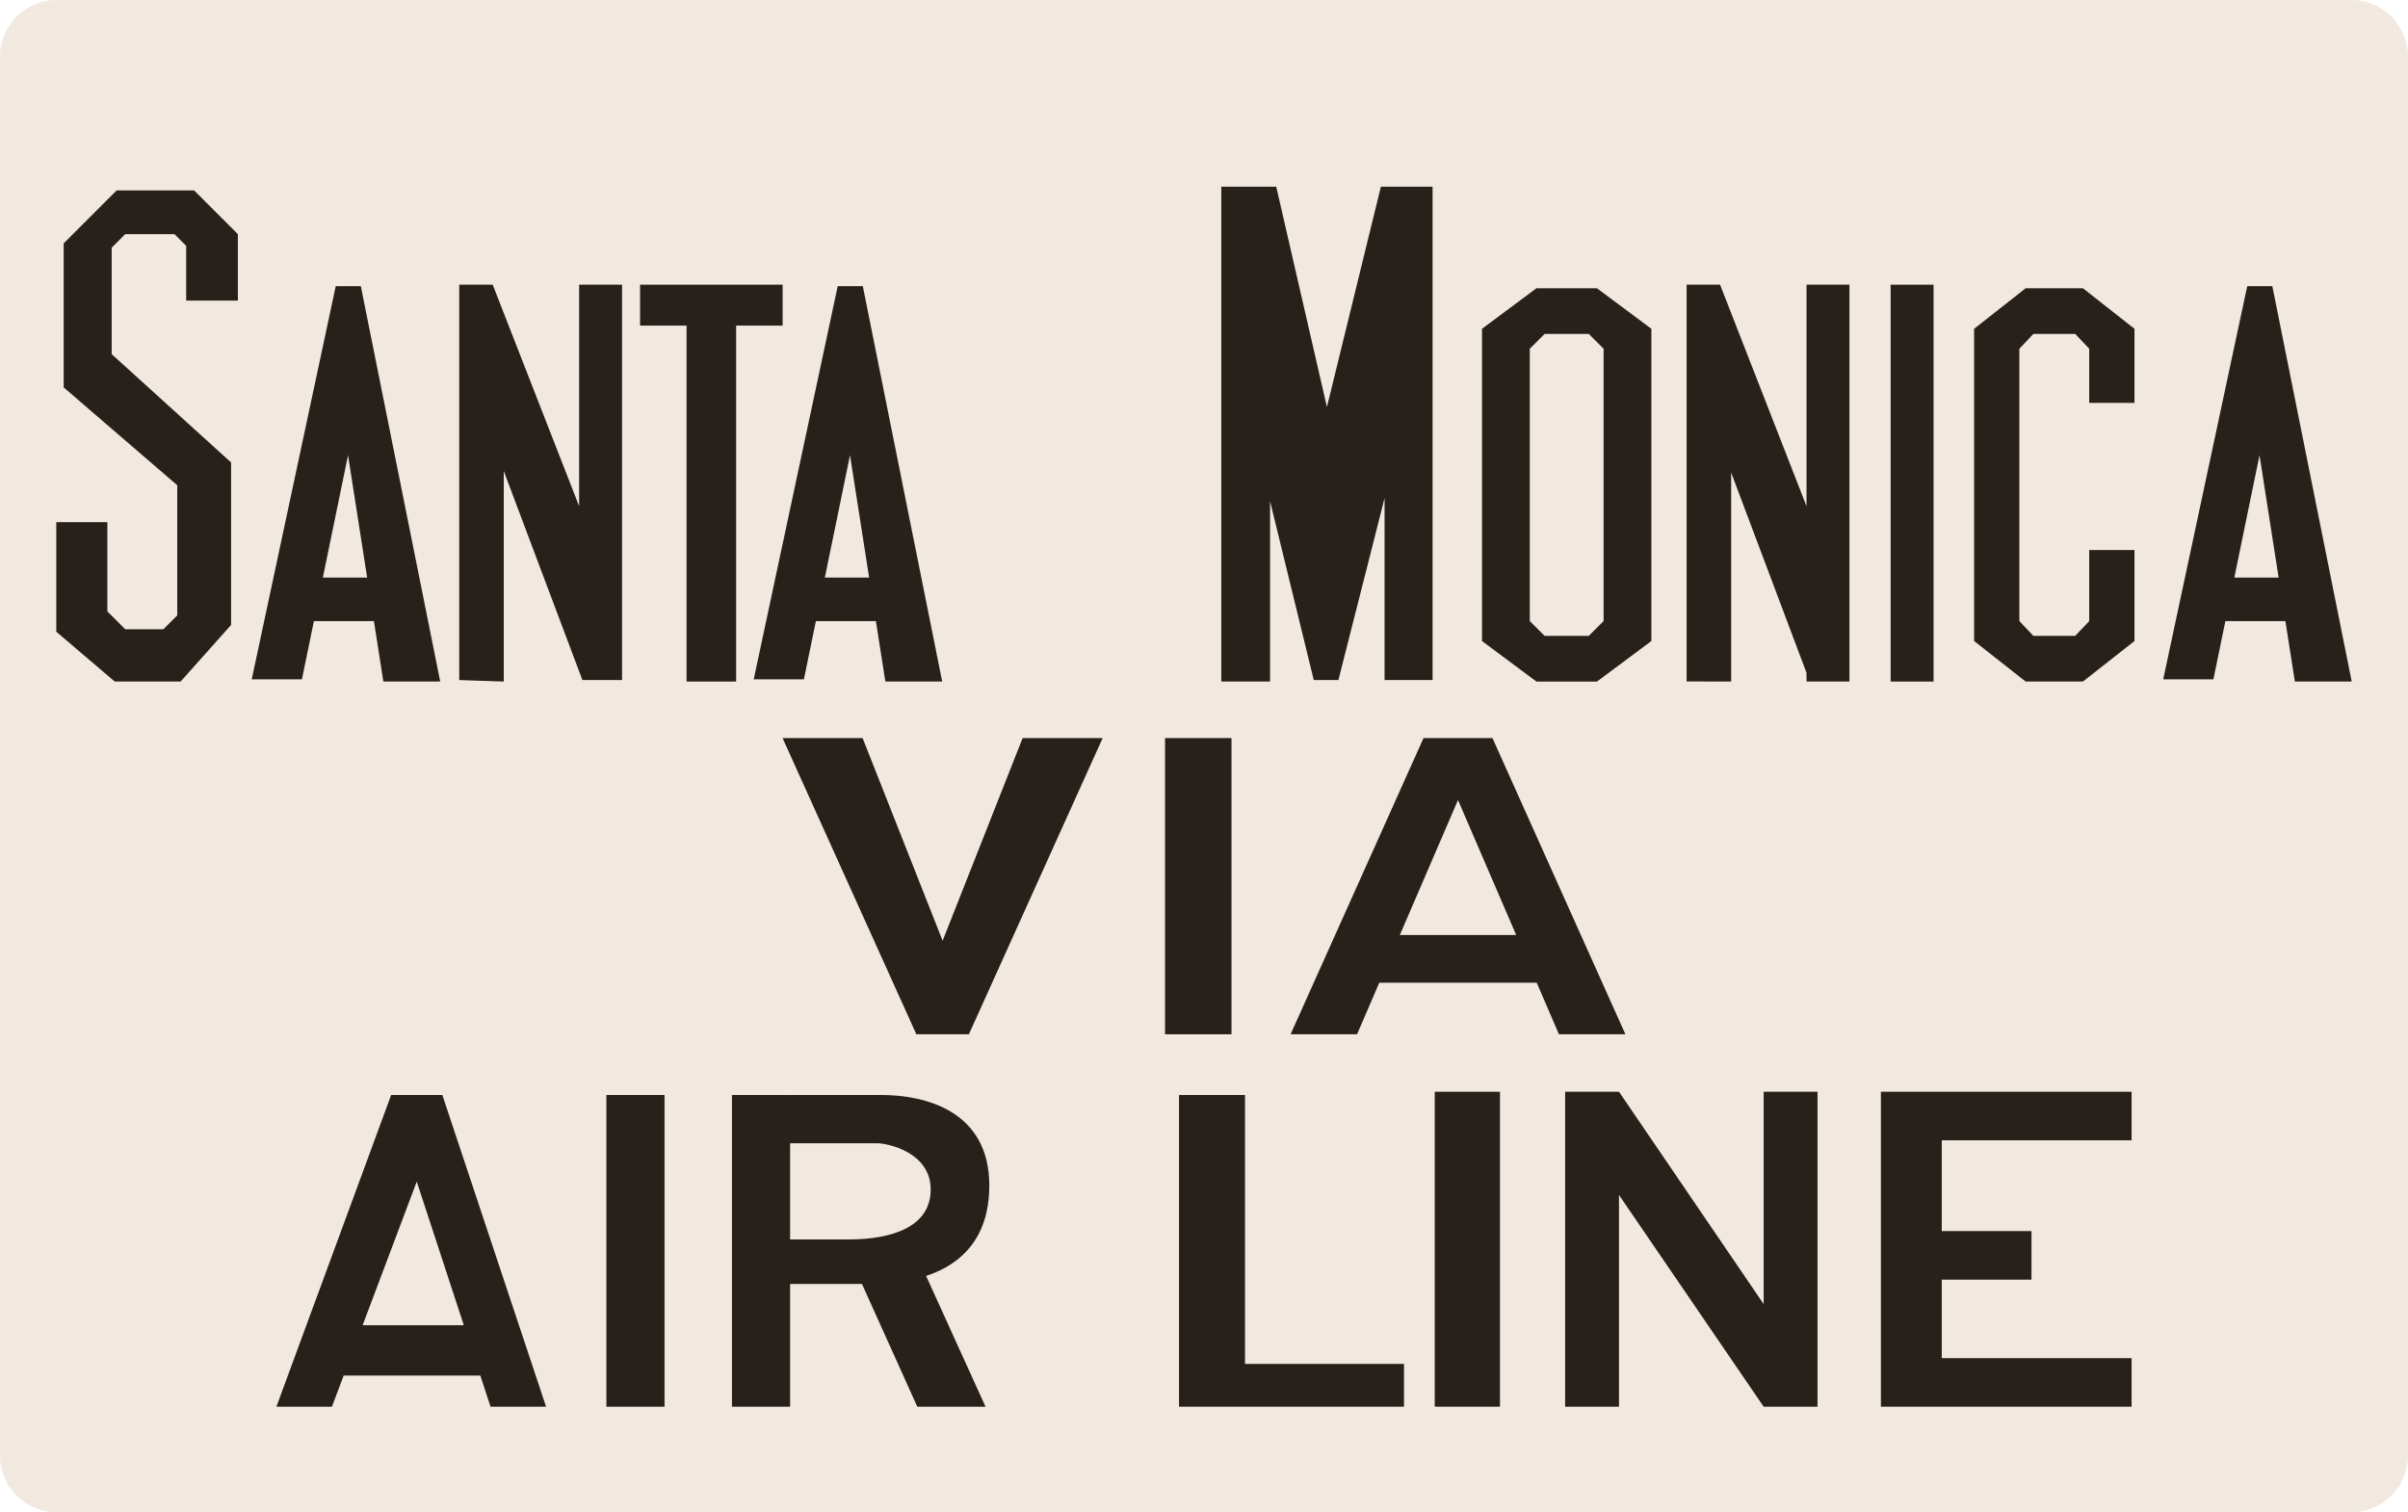
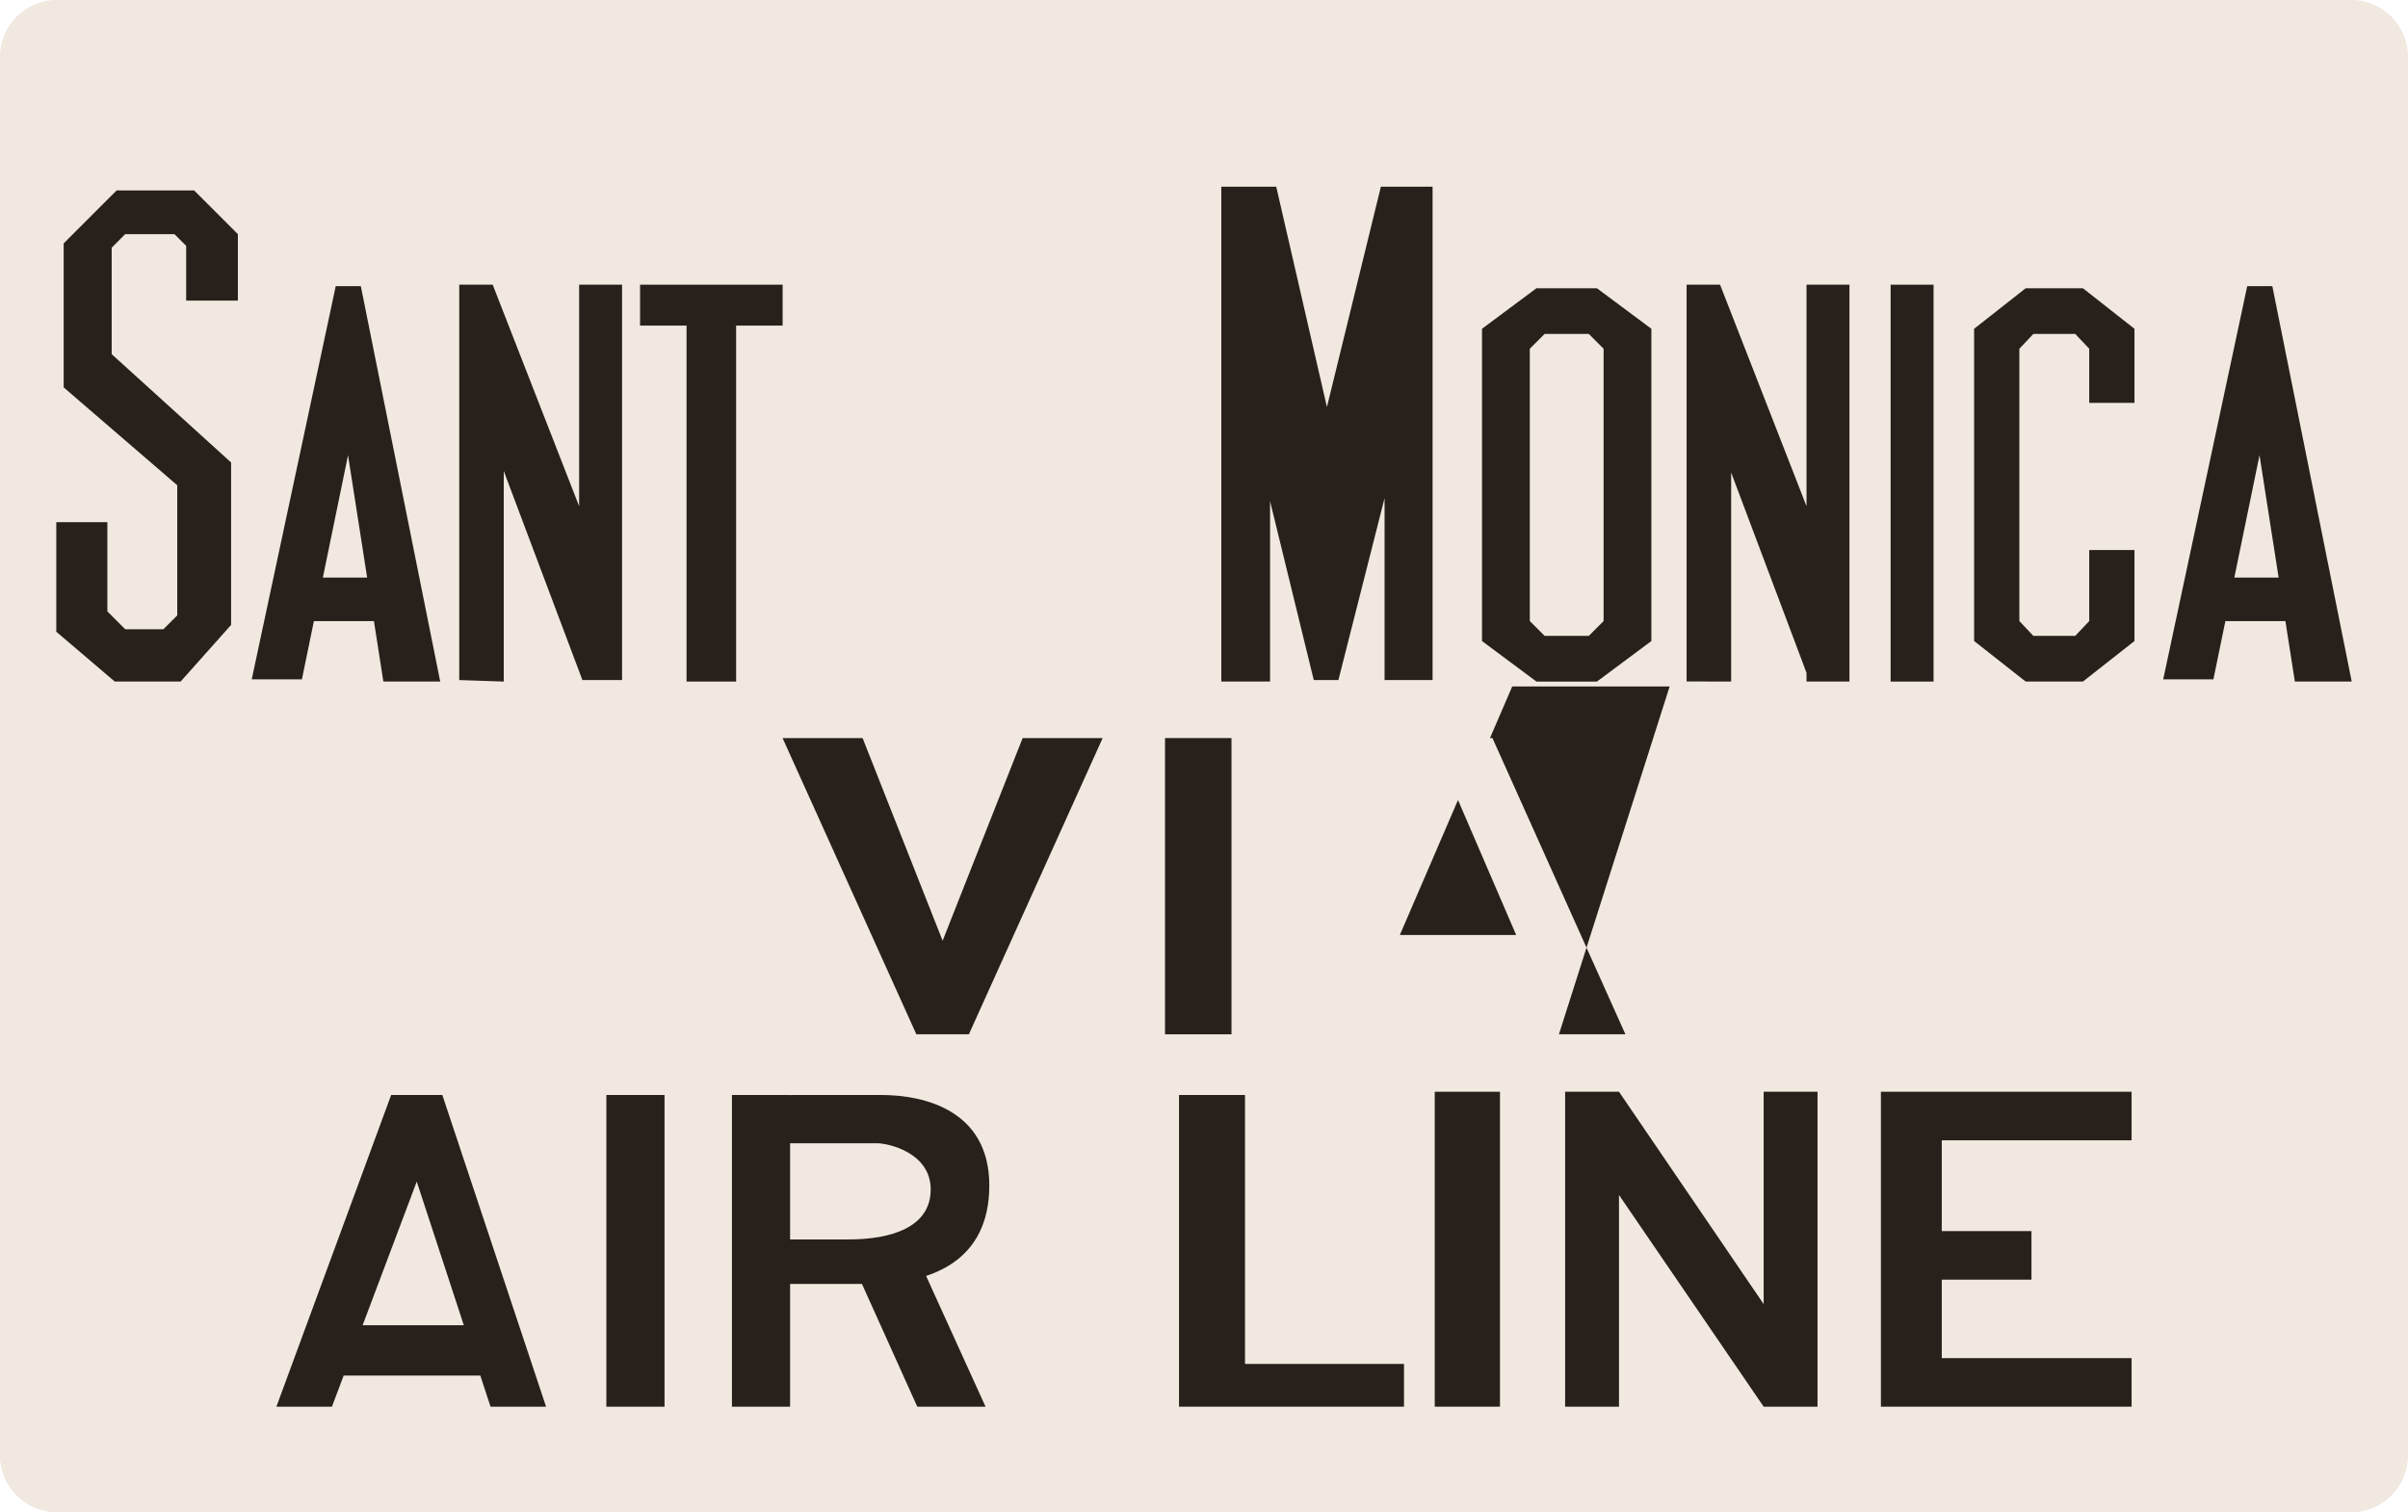
<svg xmlns="http://www.w3.org/2000/svg" version="1.1" id="Layer_1" x="0px" y="0px" viewBox="0 0 1257.49 789.82" style="enable-background:new 0 0 1257.49 789.82;" xml:space="preserve">
  <style type="text/css">
	.st0{fill:#F1E8DF;}
	.st1{fill:#28211B;}
</style>
  <path class="st0" d="M1227.86,789.82H29.63C13.27,789.82,0,776.55,0,760.18V29.63C0,13.27,13.27,0,29.63,0h1198.22  c16.37,0,29.63,13.27,29.63,29.63v730.55C1257.49,776.55,1244.22,789.82,1227.86,789.82z" />
  <g>
    <g>
      <polygon class="st1" points="124.22,157.01 97.22,157.01 97.22,128.4 91.11,122.29 65.39,122.29 58.32,129.37 58.32,184.97     120.68,241.54 120.68,326.4 94.32,355.97 59.93,355.97 29.39,329.94 29.39,272.72 56.07,272.72 56.07,319.33 65.39,328.65     85.32,328.65 92.56,321.42 92.56,253.44 33.25,202.33 33.25,127.12 60.89,99.47 101.39,99.47 124.22,122.29   " />
      <path class="st1" d="M200.2,355.97h29.69l-41.46-206.5h-13.11L131.46,354.8h26.21l6.25-30.4h31.35L200.2,355.97z M168.6,301.67    l13.15-63.93l9.98,63.93H168.6z" />
-       <path class="st1" d="M462.34,355.97h29.69l-41.46-206.5h-13.11L393.6,354.8h26.21l6.25-30.4h31.35L462.34,355.97z M430.74,301.67    l13.15-63.93l9.98,63.93H430.74z" />
      <path class="st1" d="M1198.41,355.97h29.69l-41.46-206.5h-13.11l-43.87,205.34h26.21l6.25-30.4h31.35L1198.41,355.97z     M1166.8,301.67l13.15-63.93l9.98,63.93H1166.8z" />
      <polygon class="st1" points="239.82,148.69 239.82,355.19 263.07,355.97 263.07,246.02 304.14,355.19 324.85,355.19     324.85,148.69 302.43,148.69 302.43,264.38 257.29,148.69   " />
      <polygon class="st1" points="408.7,148.69 334.25,148.69 334.25,170.06 358.53,170.06 358.53,355.97 384.42,355.97 384.42,170.06     408.7,170.06   " />
      <polygon class="st1" points="637.78,97.52 637.78,355.97 663.25,355.97 663.25,261.77 686.07,355.19 698.93,355.19 723.04,260.17     723.04,355.19 748.11,355.19 748.11,97.52 721.11,97.52 692.94,212.59 666.47,97.52   " />
      <path class="st1" d="M833.94,150.55h-31.59l-28.43,21.17v163.09l28.43,21.17h31.59l28.43-21.17V171.72L833.94,150.55z     M837.42,324.38l-7.74,7.74h-23.06l-7.74-7.74V182.14l7.74-7.74h23.06l7.74,7.74V324.38z" />
      <path class="st1" d="M1114.65,210.42v-38.7l-26.92-21.17h-29.9l-26.92,21.17V334.8l26.92,21.17h29.9l26.92-21.17v-47.53h-23.63    v37.11l-7.32,7.74h-21.84l-7.32-7.74V182.14l7.32-7.74h21.84l7.32,7.74v28.28H1114.65z" />
      <polygon class="st1" points="943.39,148.69 943.39,264.38 898.24,148.69 880.77,148.69 880.77,355.91 904.03,355.97 904.03,246.8     943.39,351.42 943.39,355.97 945.1,355.97 965.81,355.97 965.81,149.47 965.81,148.69   " />
      <rect x="987.31" y="148.69" class="st1" width="22.42" height="207.29" />
    </g>
  </g>
  <g>
    <g>
      <path class="st1" d="M256.16,734.7h29l-54.17-162.8h-13.36h-13.36l-59.93,162.8h29l6.12-16.26h71.37L256.16,734.7z M189.37,692.15    l28.26-75.02l24.58,75.02H189.37z" />
      <rect x="316.66" y="571.91" class="st1" width="30.37" height="162.8" />
      <rect x="382.23" y="571.91" class="st1" width="30.37" height="162.8" />
      <path class="st1" d="M412.6,571.91c0,0,25.24,0,47.69,0c22.45,0,56.34,8.06,56.34,47.26s-29.8,51.44-62.46,51.44s-44.91,0-44.91,0    v-23.27c0,0,11.43,0,33.89,0c22.45,0,42.87-6.43,42.87-26.08s-22.86-24.14-27.76-24.14c-4.9,0-48.99,0-48.99,0L412.6,571.91z" />
      <polygon class="st1" points="481.37,661.46 514.66,734.7 479.02,734.7 444.95,659.11   " />
      <polygon class="st1" points="650.16,712.37 650.16,571.91 615.7,571.91 615.7,734.7 733.19,734.7 733.19,712.37   " />
      <rect x="749.24" y="570.21" class="st1" width="34.07" height="164.49" />
      <polygon class="st1" points="921.01,570.21 921.01,681.12 845.46,570.21 817.33,570.21 817.33,734.7 845.46,734.7 845.46,624.13     921.01,734.7 949.13,734.7 949.13,570.21   " />
      <polygon class="st1" points="1113.15,595.57 1113.15,570.21 1014.02,570.21 1008.58,570.21 982.23,570.21 982.23,734.7     1008.58,734.7 1014.02,734.7 1113.15,734.7 1113.15,709.34 1014.02,709.34 1014.02,668.35 1060.86,668.35 1060.86,642.99     1014.02,642.99 1014.02,595.57   " />
    </g>
  </g>
  <g>
    <g>
      <polygon class="st1" points="534.03,385.49 492.25,491.34 450.46,385.49 408.67,385.49 478.53,540.2 505.96,540.2 575.82,385.49       " />
      <rect x="608.39" y="385.49" class="st1" width="34.71" height="154.71" />
-       <path class="st1" d="M814.1,540.2h34.71l-69.43-154.71h-36L673.96,540.2h34.71l11.62-26.96h82.2L814.1,540.2z M731.01,488.35    l30.38-70.51l30.38,70.51H731.01z" />
+       <path class="st1" d="M814.1,540.2h34.71l-69.43-154.71h-36h34.71l11.62-26.96h82.2L814.1,540.2z M731.01,488.35    l30.38-70.51l30.38,70.51H731.01z" />
    </g>
  </g>
</svg>